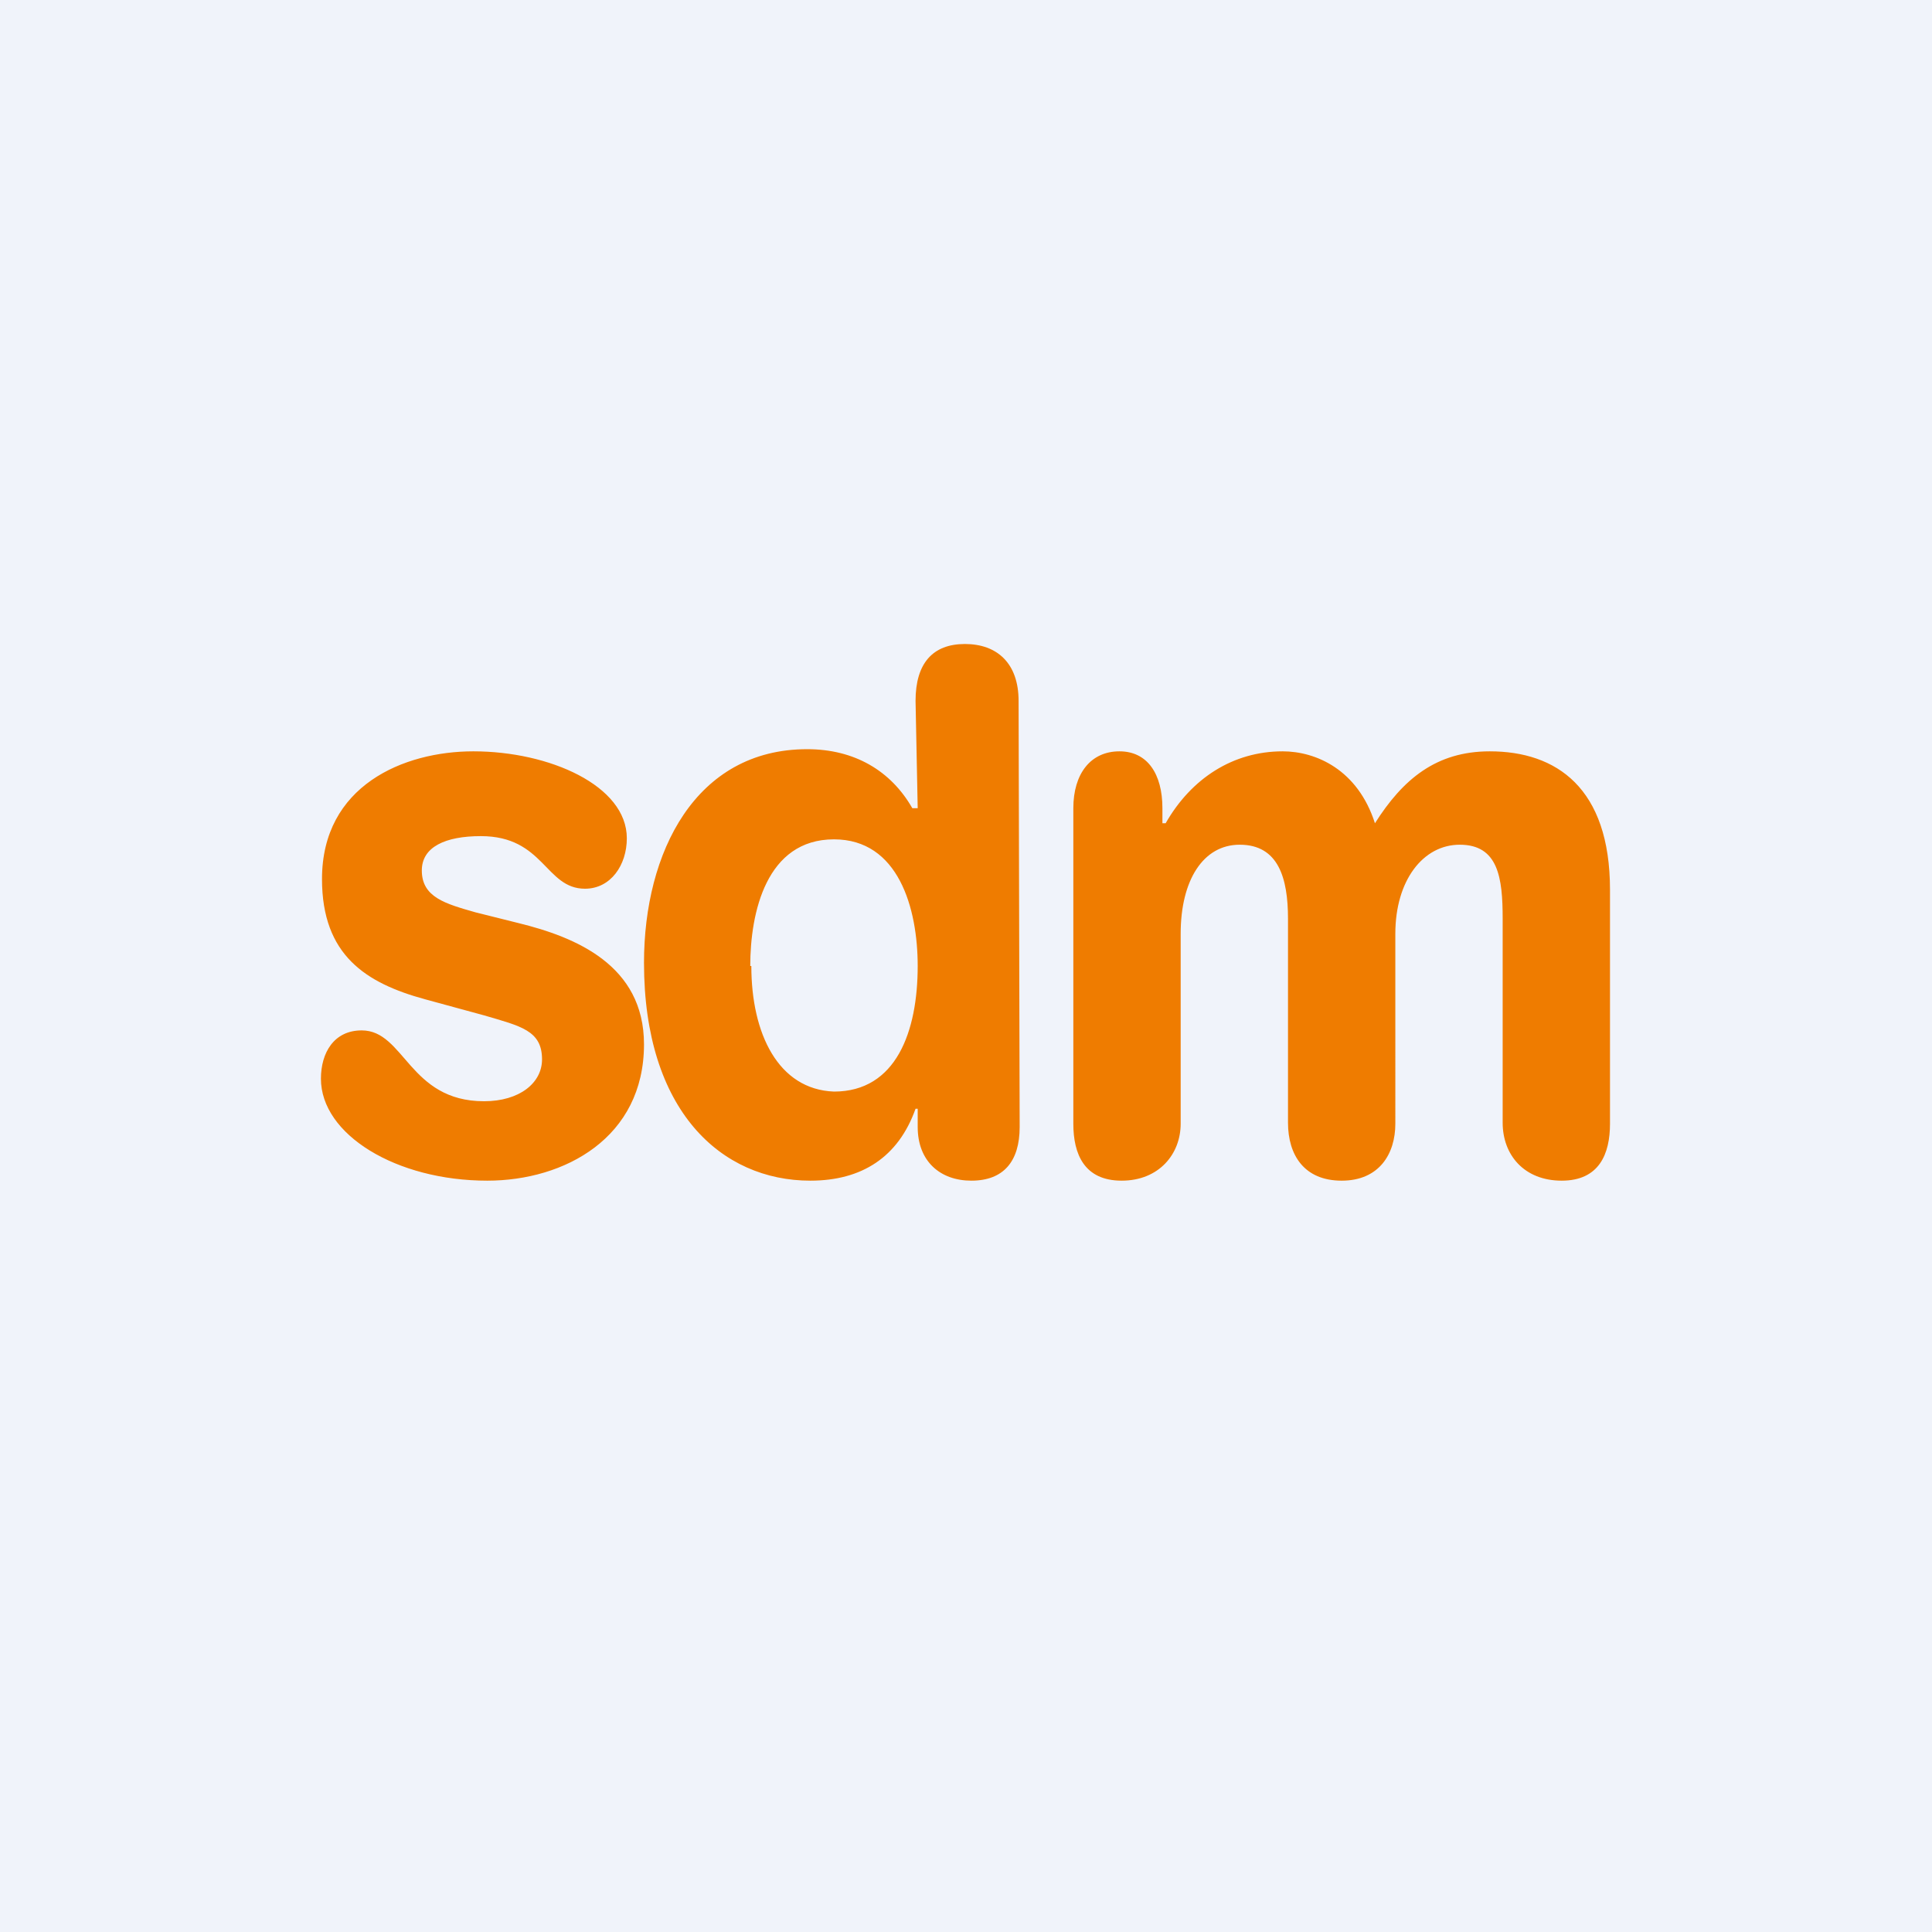
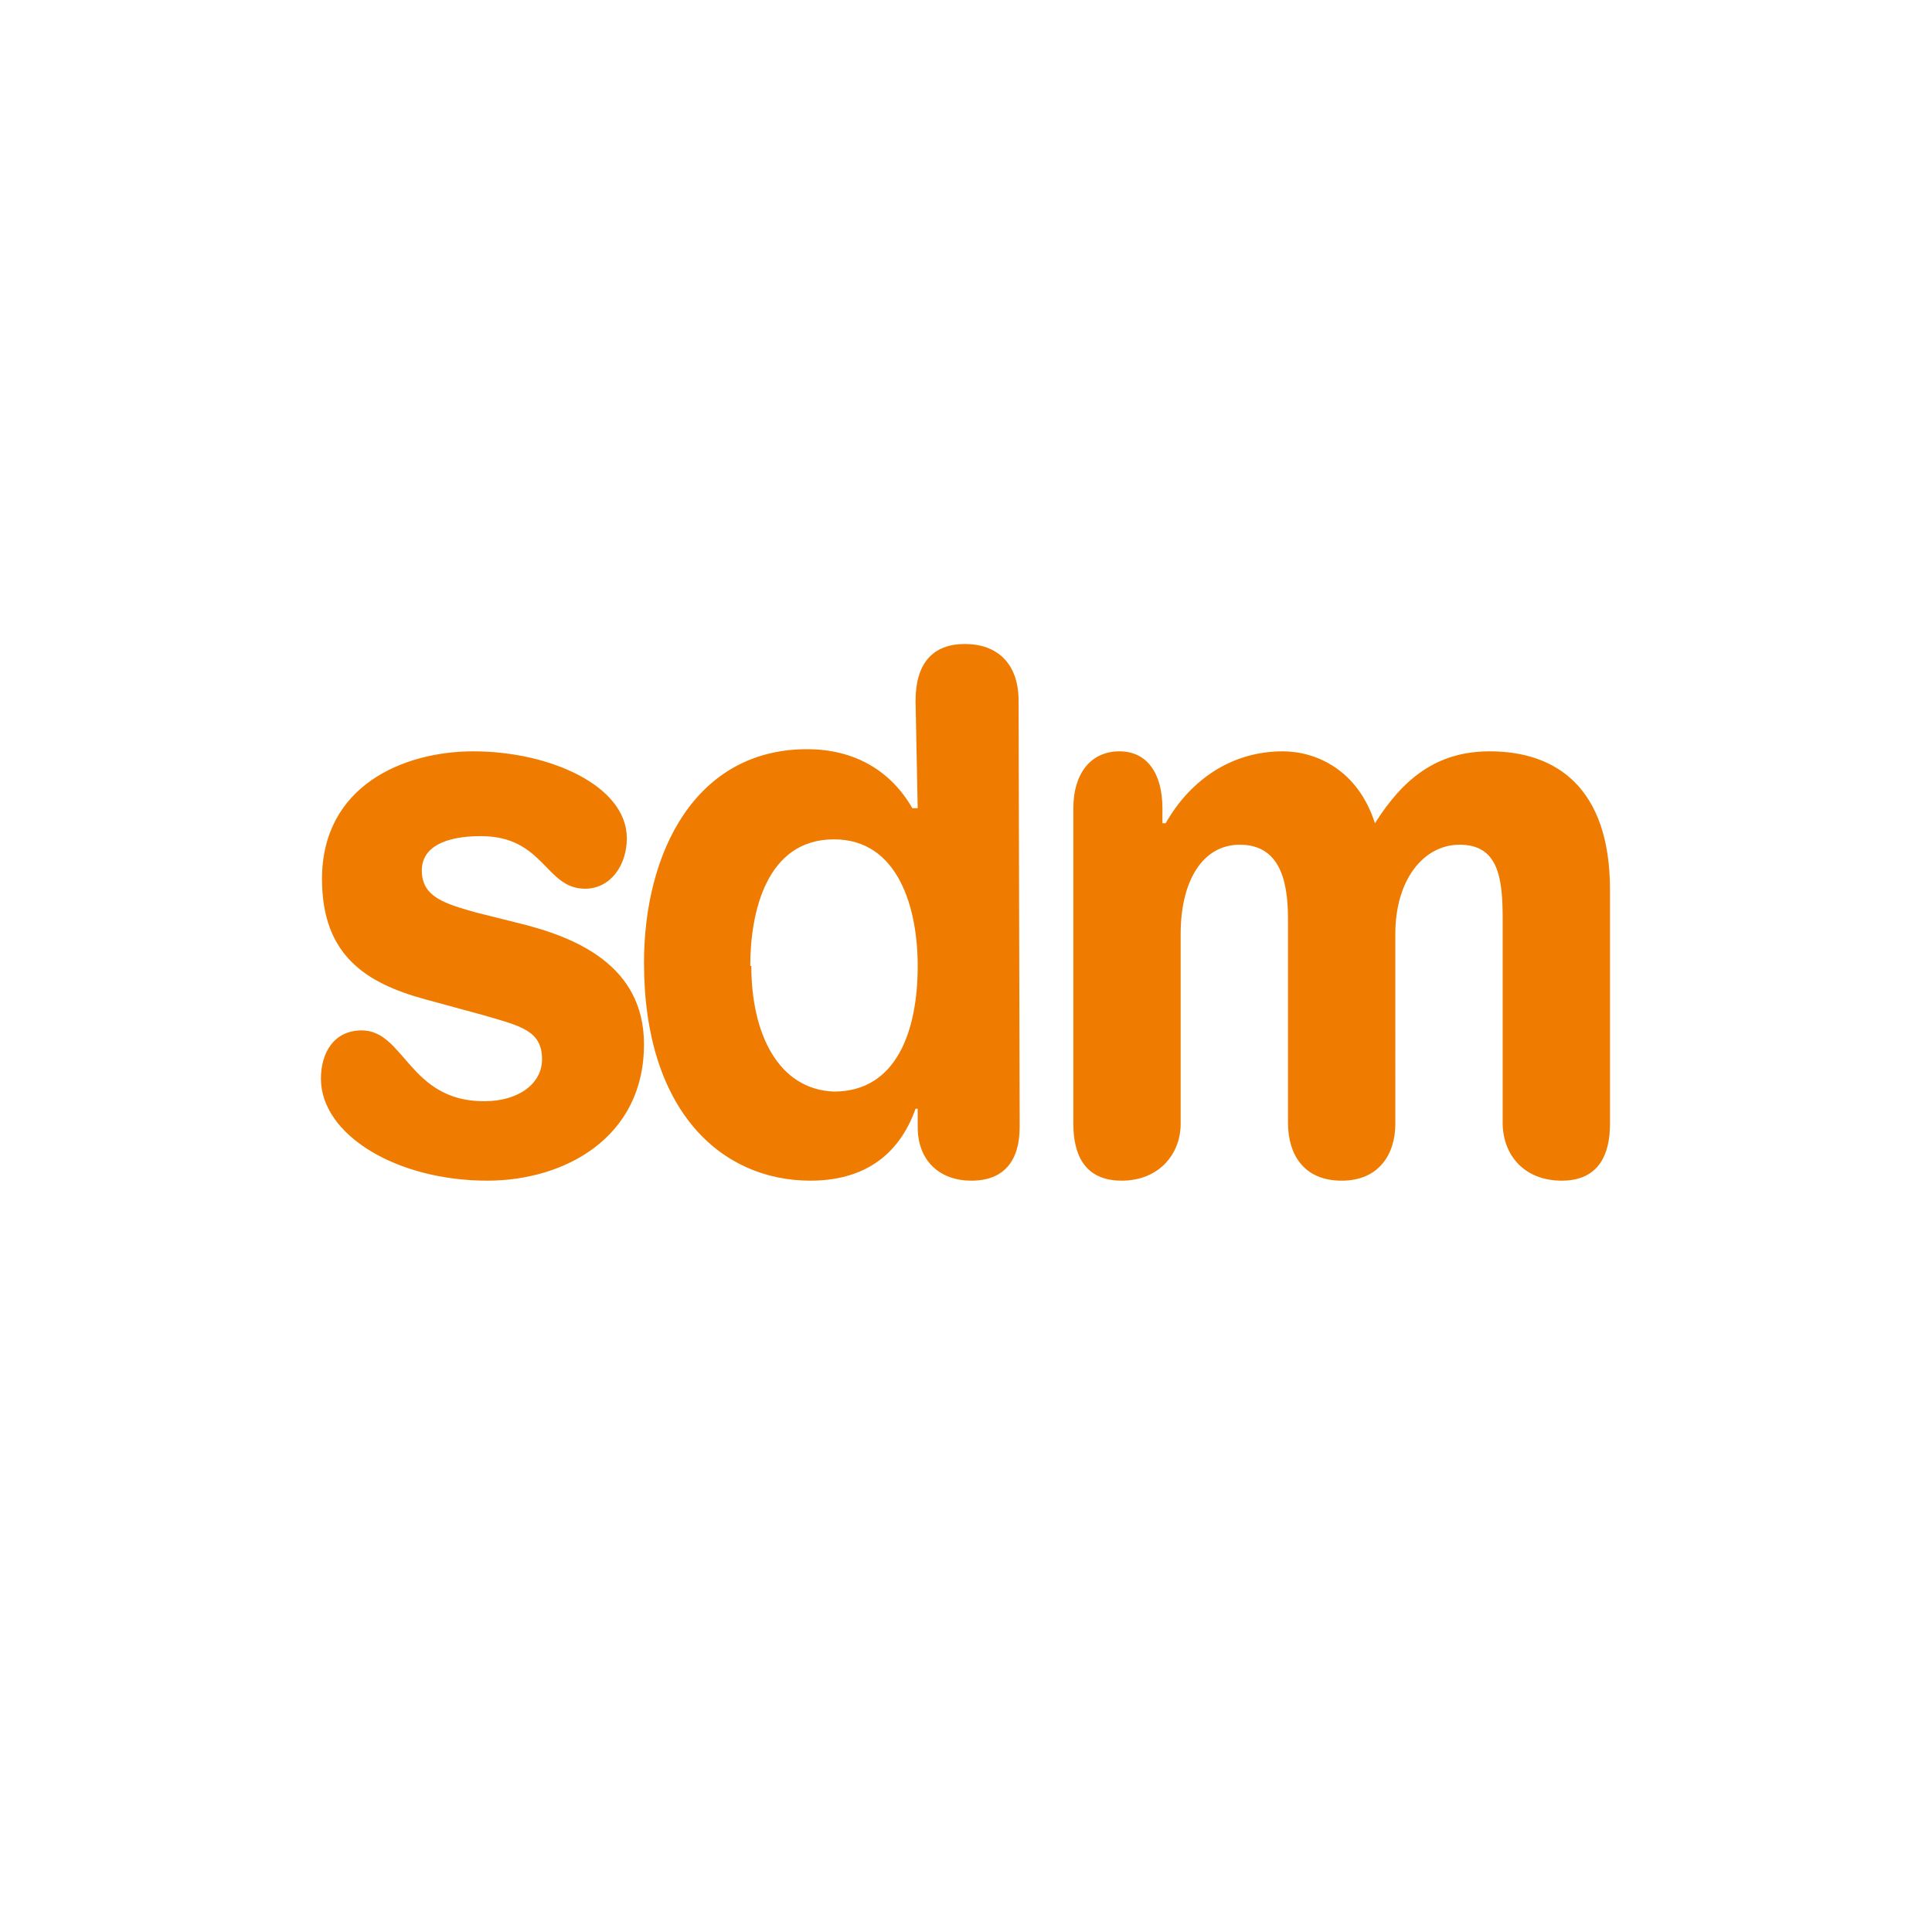
<svg xmlns="http://www.w3.org/2000/svg" width="18" height="18" viewBox="0 0 18 18">
-   <path fill="#F0F3FA" d="M0 0h18v18H0z" />
  <path d="M6 9.73c0-.74-.64-1-1.17-1.13l-.4-.1c-.28-.08-.5-.14-.5-.39 0-.22.22-.32.55-.32.59 0 .6.49.97.49.24 0 .39-.22.39-.47 0-.49-.72-.81-1.43-.81C3.76 7 3 7.32 3 8.19c0 .71.41.97.96 1.12l.55.15c.34.1.54.14.54.41 0 .22-.21.39-.54.39-.7 0-.74-.66-1.14-.66-.26 0-.38.21-.38.45 0 .52.7.95 1.55.95C5.26 11 6 10.6 6 9.73ZM12 8.56v1.9c0 .3.15.54.5.54s.5-.25.5-.53V8.7c0-.5.26-.83.6-.83.36 0 .4.31.4.69v1.9c0 .3.2.54.55.54.35 0 .45-.25.45-.53V8.29C15 7.34 14.5 7 13.88 7c-.5 0-.81.26-1.07.67-.16-.5-.55-.67-.86-.67-.46 0-.85.25-1.09.67h-.03v-.14c0-.32-.14-.53-.4-.53-.27 0-.43.21-.43.53v2.94c0 .28.1.53.45.53s.55-.25.55-.53V8.7c0-.5.21-.83.55-.83.36 0 .45.31.45.69ZM8.55 10.5c0 .32.21.5.5.5.3 0 .45-.18.45-.5l-.01-3.97c0-.35-.2-.53-.5-.53s-.46.18-.46.53l.02 1H8.5c-.2-.35-.54-.55-.98-.55C6.48 6.98 6 7.94 6 8.97 6 10.35 6.72 11 7.55 11c.48 0 .82-.22.98-.67h.02v.17ZM6.99 9c0-.5.15-1.18.78-1.18.6 0 .78.64.78 1.18 0 .61-.2 1.17-.78 1.17C7.25 10.15 7 9.63 7 9Z" fill="#EF7C00" />
</svg>